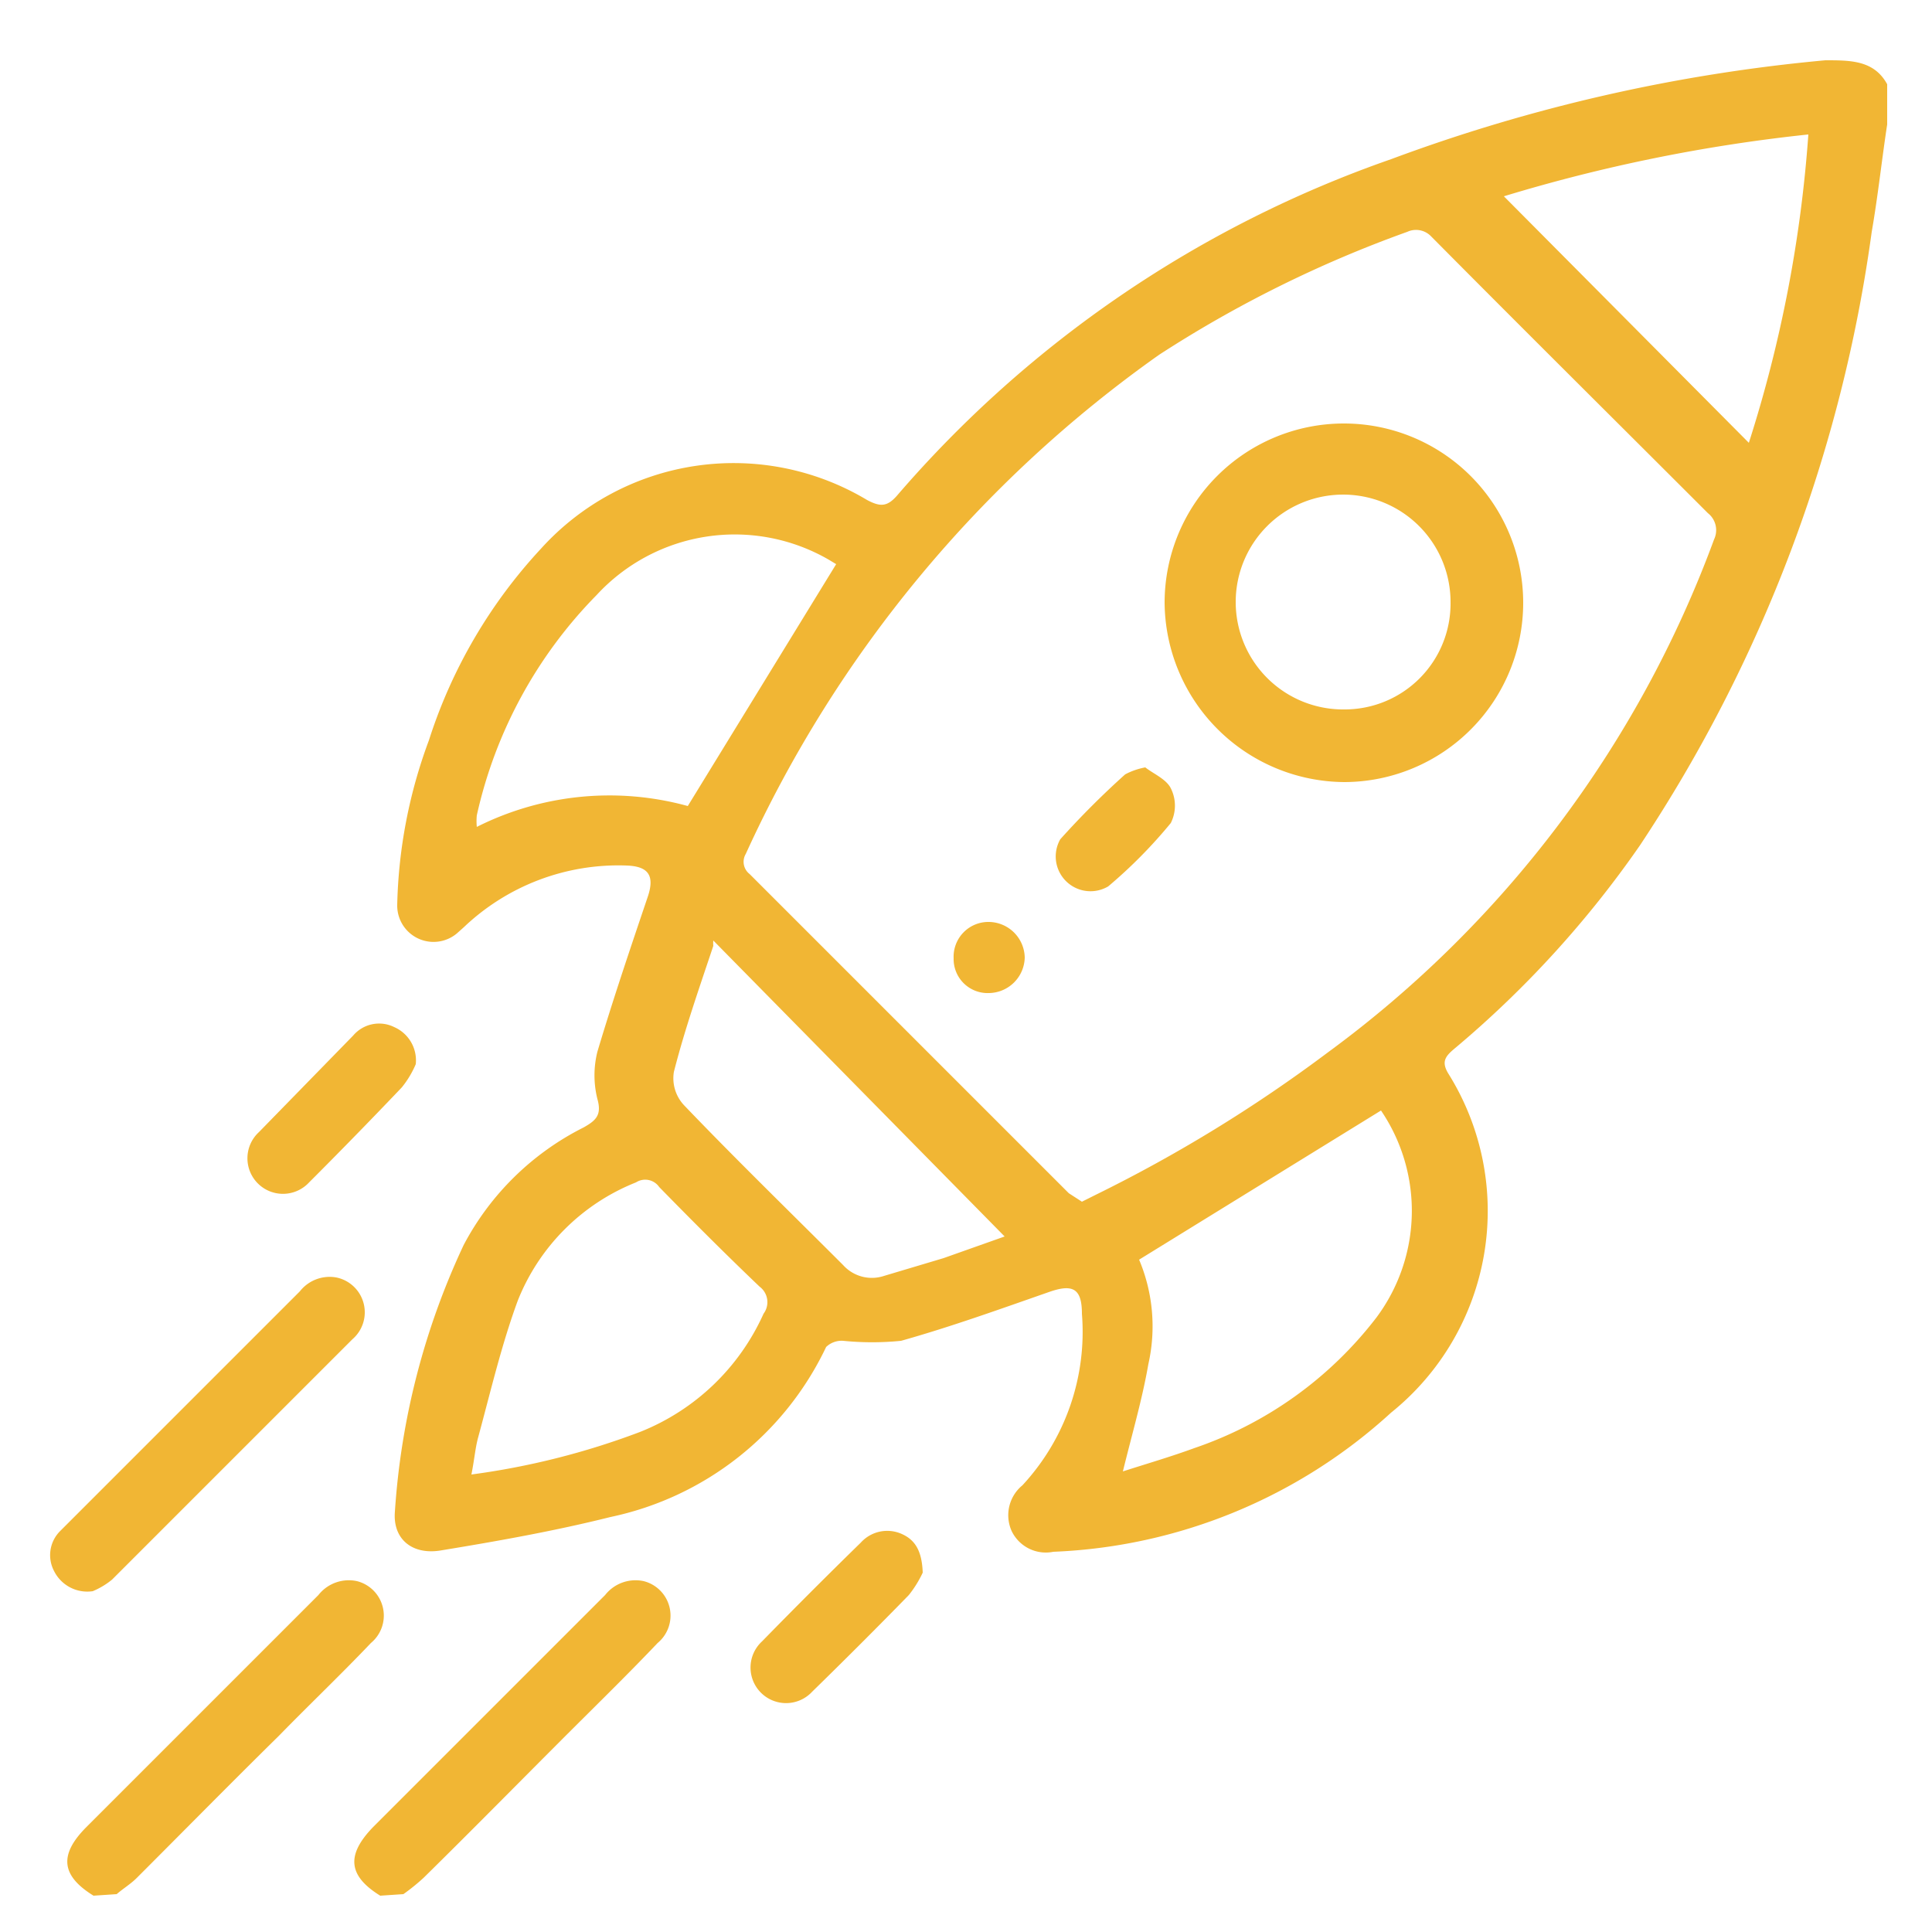
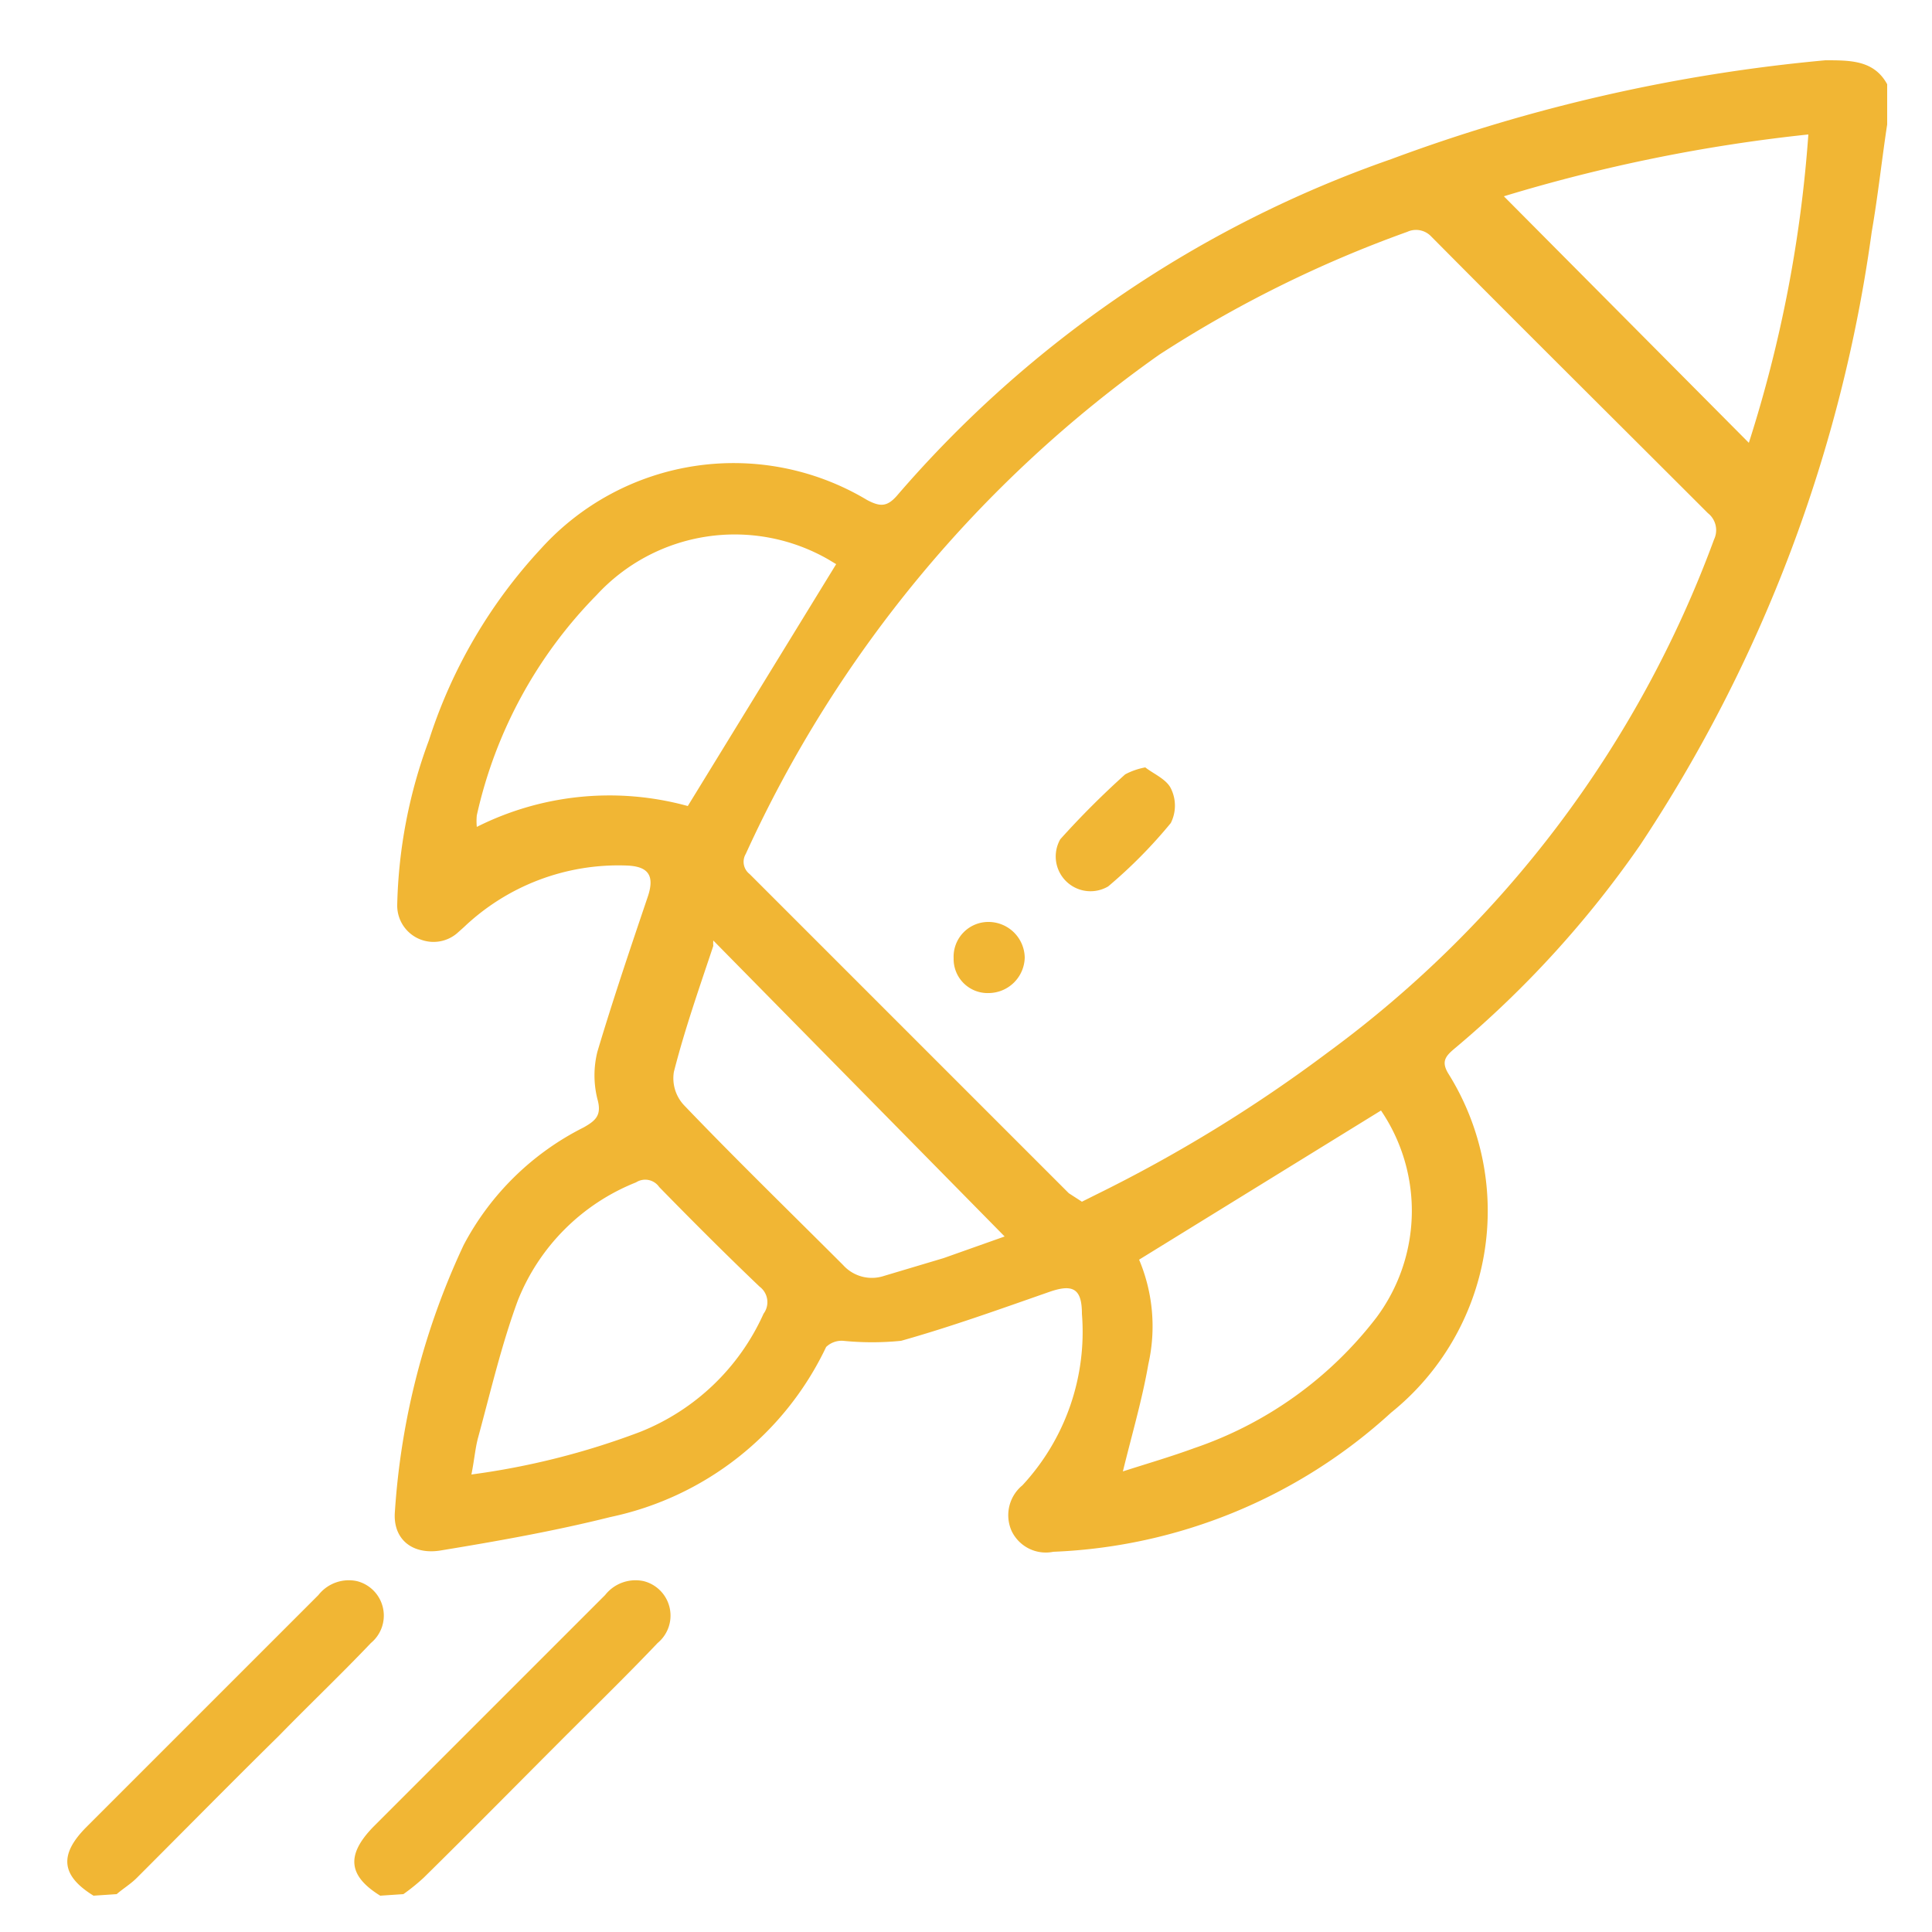
<svg xmlns="http://www.w3.org/2000/svg" id="Capa_1" data-name="Capa 1" viewBox="0 0 25 25">
  <defs>
    <style>.cls-1{fill:#f1b634;}</style>
  </defs>
  <title>villanueva informacion interes amarillo</title>
  <path class="cls-1" d="M24.42,1.61c-.07.46-.12.93-.2,1.39a19,19,0,0,1-3,7.94,13.34,13.34,0,0,1-2.4,2.63c-.12.1-.17.17-.08.32A3.35,3.35,0,0,1,18,18.28a6.88,6.88,0,0,1-4.37,1.8.49.49,0,0,1-.54-.27.5.5,0,0,1,.14-.59A2.92,2.92,0,0,0,14,17c0-.33-.12-.39-.43-.28-.63.22-1.27.45-1.91.63a3.74,3.74,0,0,1-.75,0,.29.29,0,0,0-.22.08A4,4,0,0,1,7.9,19.63c-.72.18-1.45.31-2.18.43-.38.07-.64-.14-.61-.5A9.59,9.59,0,0,1,6,16.11a3.56,3.56,0,0,1,1.55-1.52c.16-.09.24-.16.18-.37a1.26,1.26,0,0,1,0-.61c.2-.67.42-1.32.65-2,.1-.29,0-.4-.27-.41A2.9,2.9,0,0,0,6,12l-.09.08a.47.47,0,0,1-.77-.37,6.49,6.49,0,0,1,.41-2.13A6.59,6.59,0,0,1,7,7.1a3.36,3.36,0,0,1,4.22-.63c.17.09.26.09.39-.06A14.9,14.9,0,0,1,18,2.06,21.8,21.8,0,0,1,23.62.78c.33,0,.63,0,.8.31ZM14,15.55l.18-.09a18.87,18.87,0,0,0,3-1.84,14.39,14.39,0,0,0,5-6.64.28.28,0,0,0-.08-.34c-1.2-1.2-2.4-2.39-3.59-3.59A.27.27,0,0,0,18.21,3,15.53,15.53,0,0,0,15,4.59a16.07,16.07,0,0,0-5.35,6.46.2.2,0,0,0,.05.26l4.13,4.13ZM8.9,10.43,10.82,7.3l-.1-.06a2.43,2.43,0,0,0-3,.46,5.88,5.88,0,0,0-1.55,2.85.74.74,0,0,0,0,.15A3.82,3.82,0,0,1,8.9,10.43Zm5.84,5.87a2.22,2.22,0,0,1,.12,1.35c-.08.46-.21.9-.33,1.39.31-.1.62-.19.92-.3a5,5,0,0,0,2.36-1.69,2.31,2.31,0,0,0,.06-2.68ZM6.1,19.08a9.8,9.8,0,0,0,2.18-.55A2.94,2.94,0,0,0,9.88,17a.25.25,0,0,0-.05-.35c-.44-.42-.87-.85-1.3-1.29a.22.22,0,0,0-.3-.06A2.73,2.73,0,0,0,6.7,16.83c-.21.57-.35,1.17-.51,1.76C6.15,18.73,6.14,18.88,6.1,19.08ZM23.4,1.74a21.17,21.17,0,0,0-3.94.8l3.17,3.19A17,17,0,0,0,23.4,1.74ZM9.23,12.17a.43.43,0,0,0,0,.07c-.18.54-.37,1.08-.51,1.63a.51.51,0,0,0,.13.43c.67.7,1.37,1.38,2.06,2.07a.5.5,0,0,0,.53.14l.77-.23L13,16Z" />
  <path class="cls-1" d="M1.21,24.53c-.42-.26-.45-.53-.09-.89l3-3a.5.5,0,0,1,.5-.18.46.46,0,0,1,.18.8c-.39.41-.8.8-1.19,1.2-.62.61-1.23,1.23-1.84,1.84-.08.08-.18.14-.26.21Z" />
-   <path class="cls-1" d="M4.92,24.53c-.42-.26-.44-.53-.09-.89l3-3a.5.5,0,0,1,.5-.18.46.46,0,0,1,.18.8c-.39.41-.79.8-1.19,1.2-.61.61-1.22,1.23-1.84,1.84a2.65,2.65,0,0,1-.26.21Z" />
-   <path class="cls-1" d="M1.2,20.59a.48.48,0,0,1-.5-.26.44.44,0,0,1,.08-.52l.62-.62,2.48-2.48a.49.49,0,0,1,.47-.18.46.46,0,0,1,.21.8Q3,18.89,1.45,20.44A1,1,0,0,1,1.2,20.59Z" />
-   <path class="cls-1" d="M5.38,13.77a1.25,1.25,0,0,1-.18.3Q4.6,14.7,4,15.3a.46.46,0,1,1-.65-.65L4.57,13.4a.44.44,0,0,1,.53-.11A.47.47,0,0,1,5.38,13.77Z" />
-   <path class="cls-1" d="M11.94,20.35a1.44,1.44,0,0,1-.18.29c-.41.42-.83.84-1.25,1.25a.46.46,0,1,1-.65-.65c.42-.43.85-.86,1.28-1.28a.46.46,0,0,1,.53-.11C11.85,19.93,11.93,20.08,11.94,20.35Z" />
-   <path class="cls-1" d="M15.07,7.8a2.32,2.32,0,1,1,2.33,2.32A2.34,2.34,0,0,1,15.07,7.8Zm3.7,0A1.39,1.39,0,1,0,17.4,9.18,1.37,1.37,0,0,0,18.77,7.79Z" />
+   <path class="cls-1" d="M4.92,24.53c-.42-.26-.44-.53-.09-.89l3-3a.5.5,0,0,1,.5-.18.46.46,0,0,1,.18.8c-.39.41-.79.8-1.19,1.2-.61.61-1.22,1.23-1.84,1.84a2.65,2.65,0,0,1-.26.21" />
  <path class="cls-1" d="M14.82,9.93c.1.08.27.15.33.27a.5.5,0,0,1,0,.45,6.28,6.28,0,0,1-.81.82.45.45,0,0,1-.62-.61,11.1,11.1,0,0,1,.84-.84A.91.91,0,0,1,14.82,9.93Z" />
  <path class="cls-1" d="M13.26,12.39a.47.47,0,0,1-.46.46.44.44,0,0,1-.46-.45.45.45,0,0,1,.46-.47A.47.47,0,0,1,13.26,12.39Z" />
</svg>